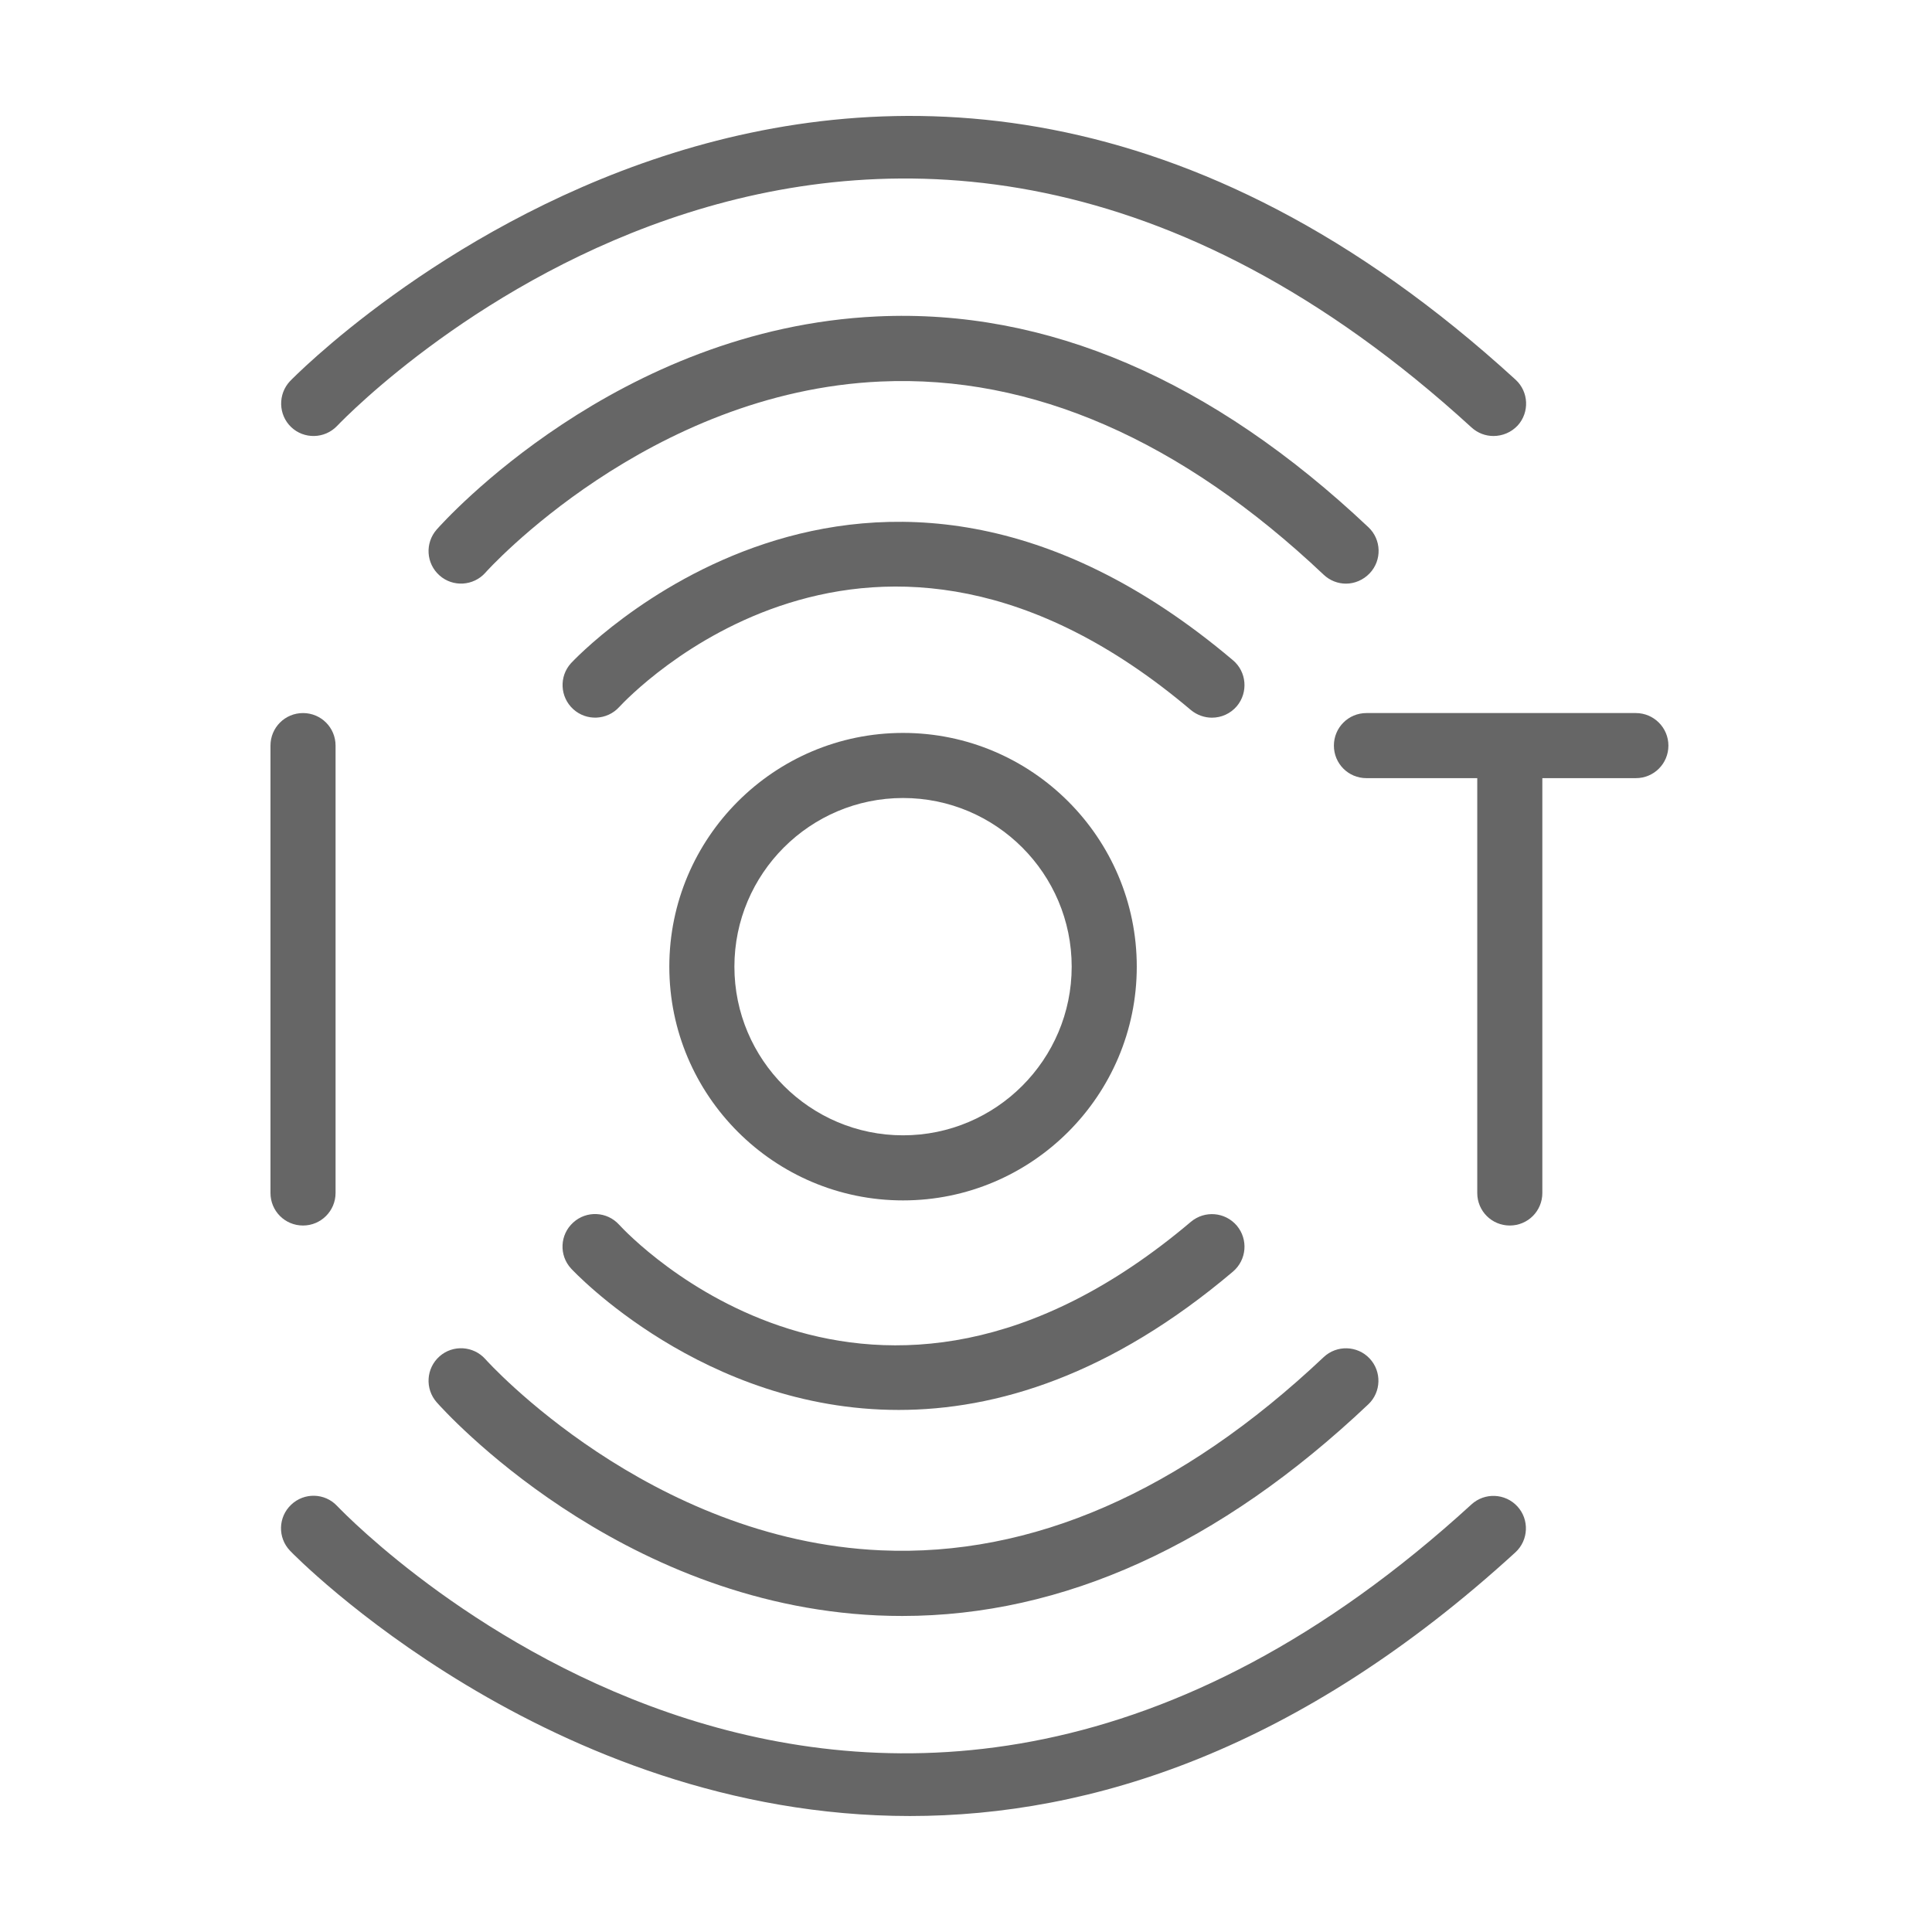
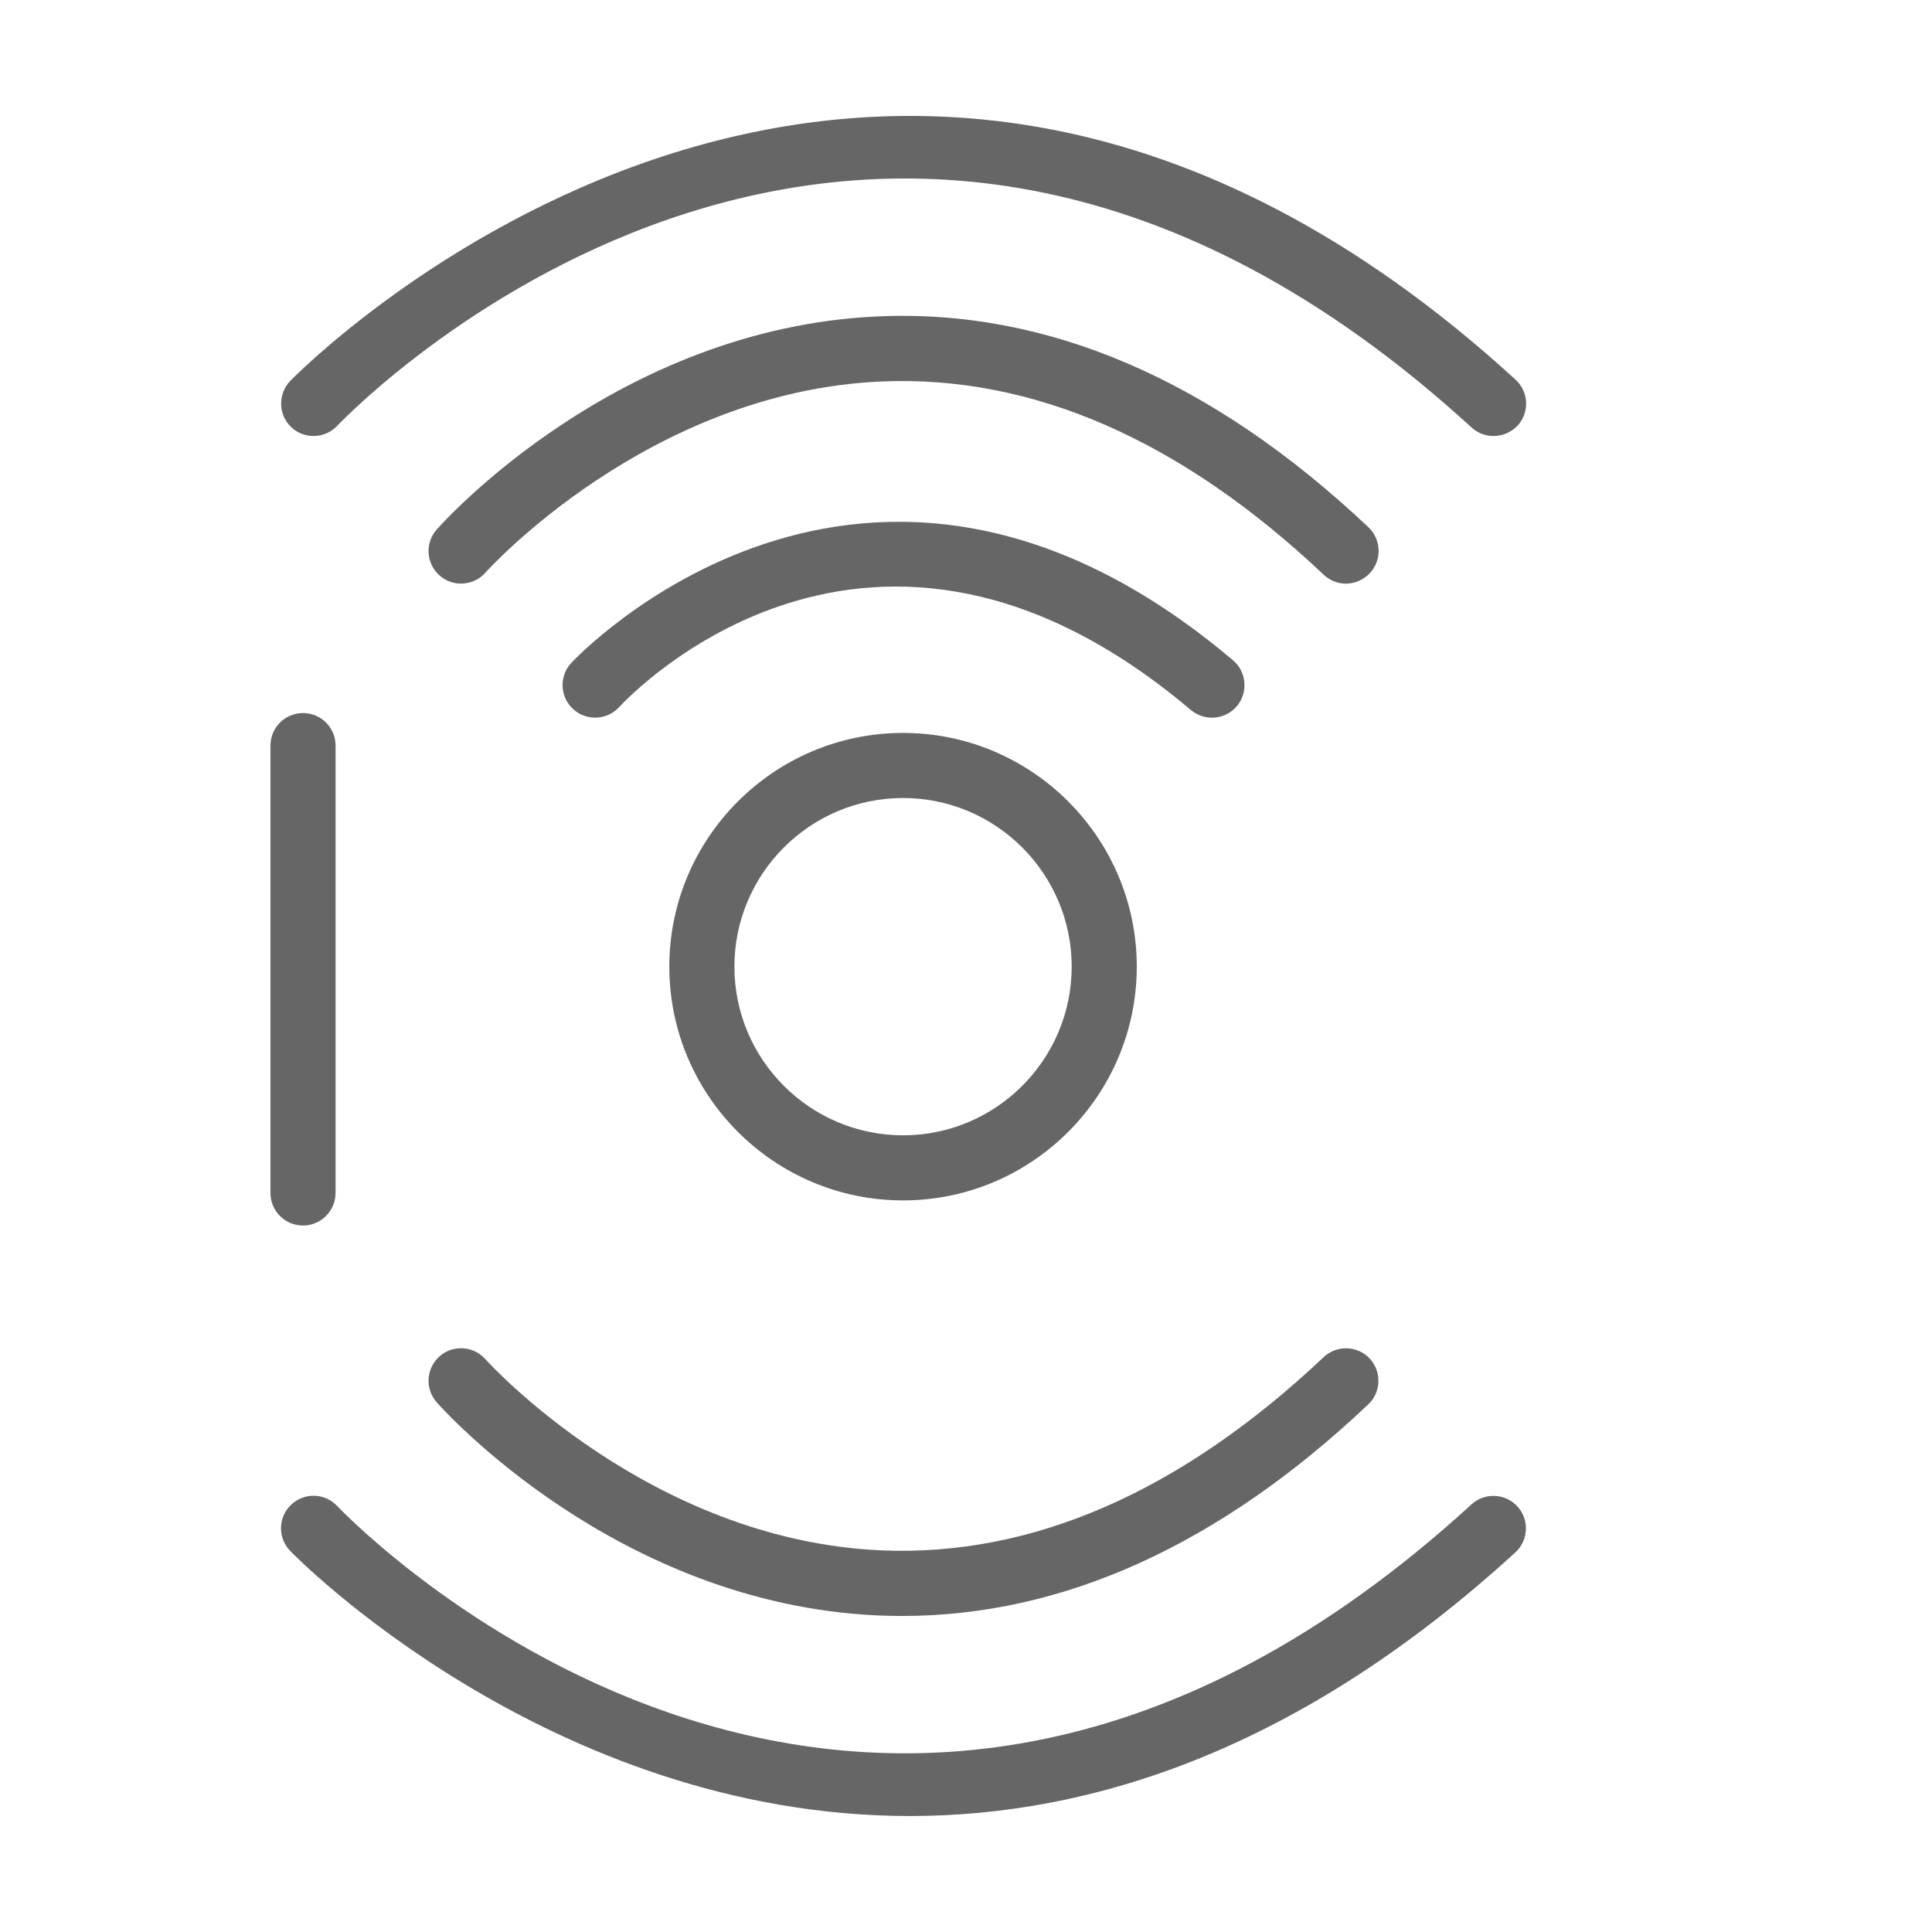
<svg xmlns="http://www.w3.org/2000/svg" width="64" height="64" viewBox="0 0 64 64" fill="none">
  <path d="M49.472 14.443C49.214 14.443 48.955 14.351 48.746 14.16C28.912 -3.987 11.88 13.365 11.166 14.11C10.753 14.541 10.069 14.554 9.644 14.147C9.219 13.741 9.201 13.057 9.607 12.626C9.798 12.429 28.794 -7.011 50.205 12.577C50.643 12.977 50.673 13.661 50.273 14.098C50.058 14.326 49.768 14.443 49.472 14.443Z" fill="#666666" />
  <path d="M44.587 19.334C44.322 19.334 44.057 19.235 43.848 19.038C39.117 14.566 34.183 12.416 29.182 12.638C21.482 12.977 16.129 18.909 16.08 18.97C15.686 19.414 15.002 19.457 14.559 19.062C14.115 18.668 14.072 17.991 14.466 17.541C14.707 17.27 20.441 10.876 29.065 10.482C34.676 10.223 40.152 12.576 45.332 17.467C45.763 17.874 45.782 18.557 45.375 18.989C45.16 19.216 44.87 19.334 44.587 19.334Z" fill="#666666" />
  <path d="M40.147 23.774C39.9 23.774 39.654 23.688 39.451 23.522C28.862 14.56 20.848 23.06 20.51 23.423C20.109 23.861 19.426 23.892 18.988 23.491C18.551 23.091 18.514 22.413 18.914 21.97C19.013 21.865 28.64 11.548 40.843 21.871C41.298 22.253 41.354 22.937 40.972 23.393C40.756 23.645 40.455 23.774 40.147 23.774Z" fill="#666666" />
  <path d="M30.143 60.158C18.187 60.158 9.73 51.504 9.607 51.369C9.194 50.937 9.213 50.254 9.644 49.847C10.075 49.434 10.759 49.453 11.165 49.884C11.88 50.629 28.911 67.981 48.745 49.835C49.183 49.434 49.866 49.465 50.267 49.903C50.667 50.34 50.636 51.024 50.199 51.424C43.041 57.972 36.149 60.158 30.143 60.158Z" fill="#666666" />
  <path d="M29.89 53.531C29.613 53.531 29.342 53.525 29.065 53.513C20.441 53.118 14.707 46.725 14.466 46.453C14.072 46.004 14.115 45.326 14.559 44.932C15.002 44.538 15.686 44.581 16.08 45.025C16.154 45.111 21.501 51.018 29.182 51.357C34.177 51.578 39.117 49.422 43.848 44.957C44.279 44.55 44.963 44.569 45.369 45C45.776 45.431 45.757 46.115 45.326 46.521C40.405 51.178 35.212 53.531 29.89 53.531Z" fill="#666666" />
-   <path d="M29.768 46.706C23.288 46.706 18.982 42.093 18.915 42.019C18.514 41.582 18.545 40.898 18.988 40.498C19.426 40.097 20.11 40.128 20.51 40.571C20.849 40.941 28.862 49.435 39.451 40.473C39.907 40.091 40.584 40.146 40.972 40.602C41.354 41.058 41.299 41.736 40.843 42.124C36.784 45.561 33.002 46.706 29.768 46.706Z" fill="#666666" />
  <path d="M29.915 39.765C25.646 39.765 22.172 36.291 22.172 32.022C22.172 27.753 25.646 24.279 29.915 24.279C34.183 24.279 37.657 27.753 37.657 32.022C37.657 36.291 34.183 39.765 29.915 39.765ZM29.915 26.435C26.835 26.435 24.328 28.942 24.328 32.022C24.328 35.102 26.835 37.609 29.915 37.609C32.994 37.609 35.501 35.102 35.501 32.022C35.501 28.942 32.994 26.435 29.915 26.435Z" fill="#666666" />
  <path d="M10.038 40.597C9.44 40.597 8.96 40.117 8.96 39.519V24.699C8.96 24.102 9.44 23.621 10.038 23.621C10.635 23.621 11.116 24.102 11.116 24.699V39.519C11.116 40.111 10.635 40.597 10.038 40.597Z" fill="#666666" />
-   <path d="M54.19 23.621H45.264C44.667 23.621 44.187 24.102 44.187 24.699C44.187 25.297 44.667 25.777 45.264 25.777H48.936V39.519C48.936 40.117 49.416 40.597 50.014 40.597C50.611 40.597 51.092 40.117 51.092 39.519V25.777H54.19C54.787 25.777 55.268 25.297 55.268 24.699C55.268 24.102 54.781 23.621 54.19 23.621Z" fill="#666666" />
</svg>